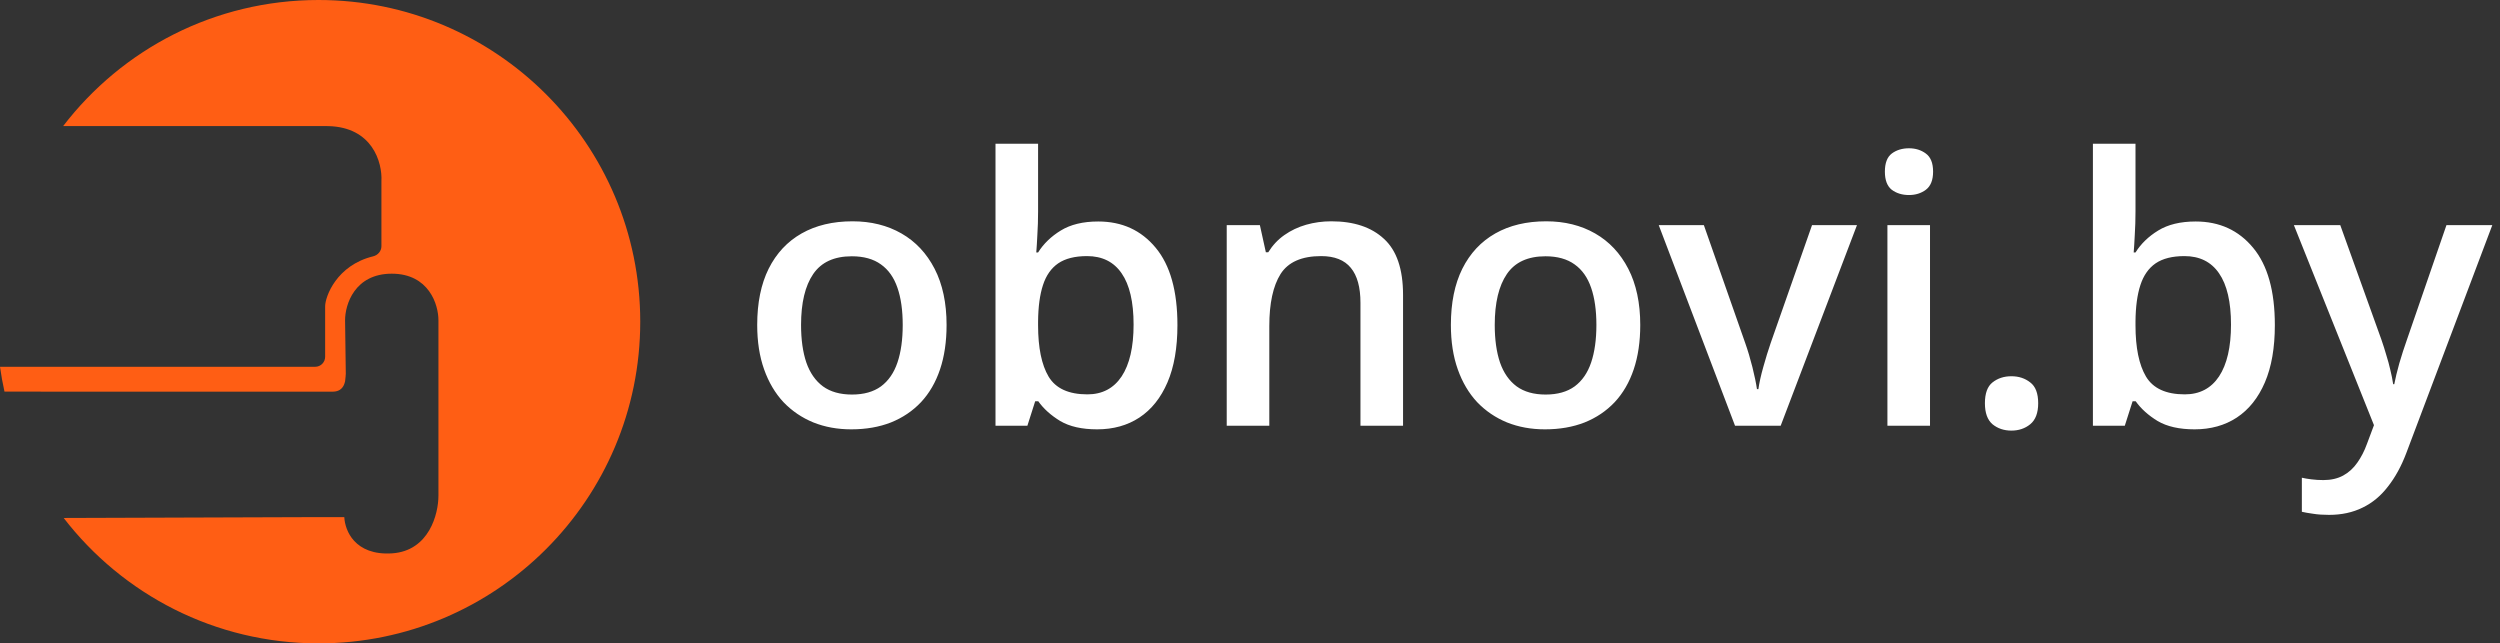
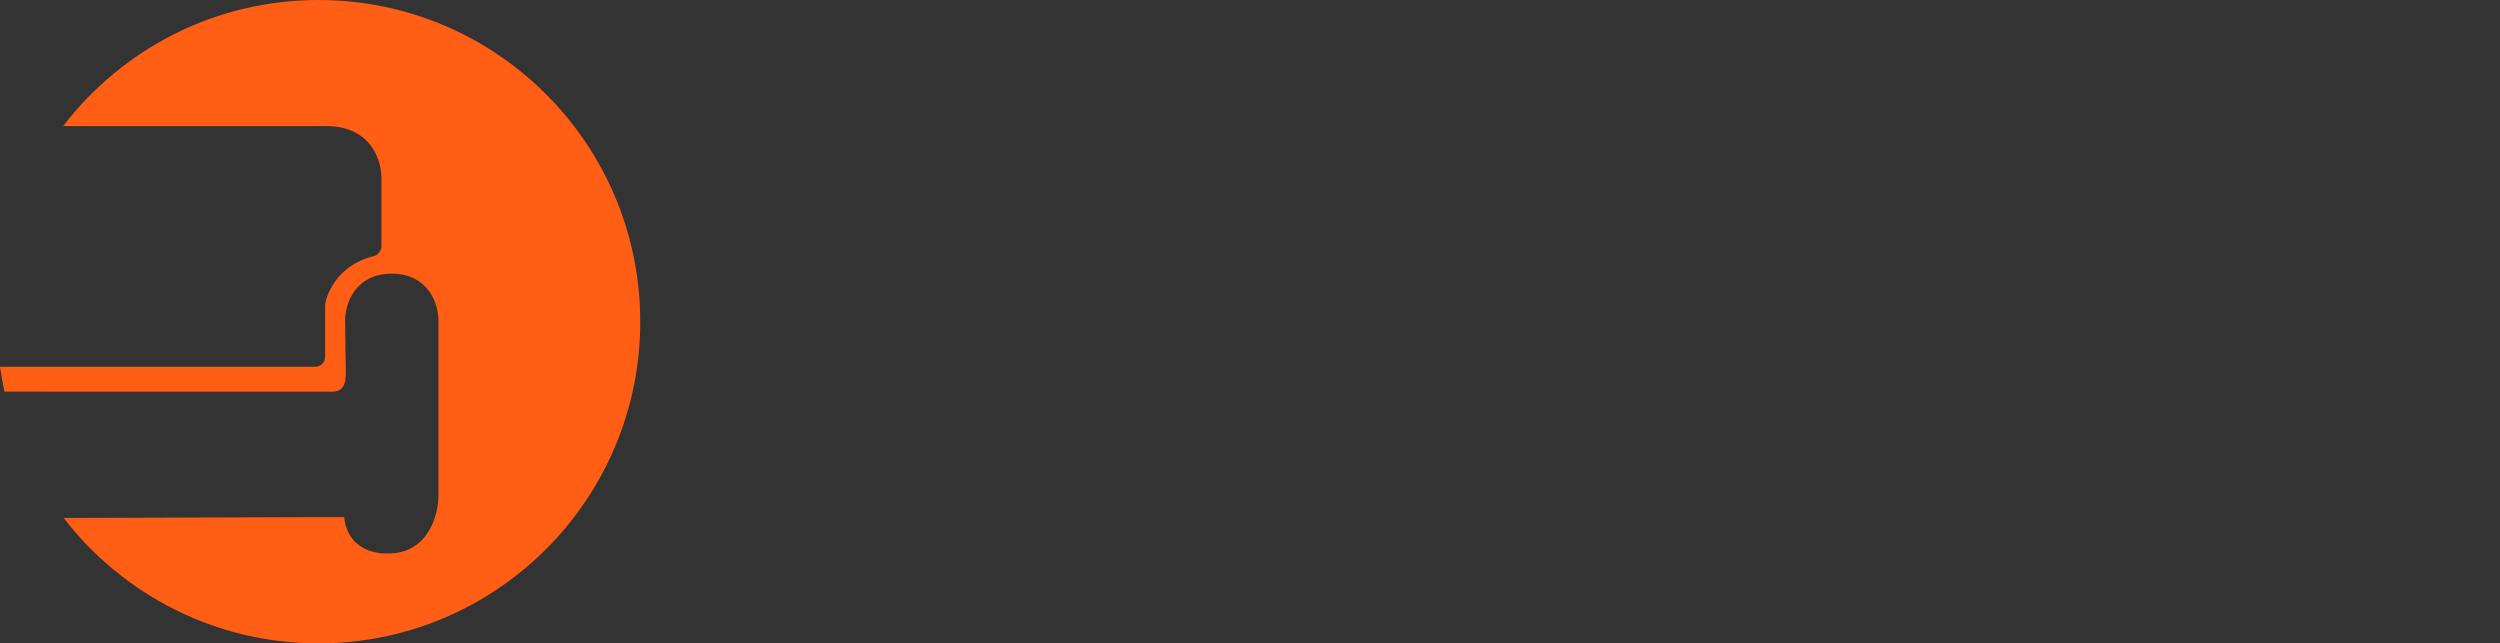
<svg xmlns="http://www.w3.org/2000/svg" width="408" height="105" viewBox="0 0 408 105" fill="none">
  <rect x="0" y="0" width="408" height="105" fill="#333333" stroke="none" />
-   <path d="M154.481 53.034C154.481 55.754 154.126 58.17 153.416 60.279C152.706 62.389 151.671 64.173 150.311 65.632C148.95 67.071 147.314 68.175 145.401 68.944C143.489 69.693 141.33 70.068 138.925 70.068C136.677 70.068 134.617 69.693 132.744 68.944C130.871 68.175 129.244 67.071 127.864 65.632C126.504 64.173 125.449 62.389 124.7 60.279C123.951 58.17 123.576 55.754 123.576 53.034C123.576 49.426 124.197 46.37 125.439 43.866C126.701 41.342 128.495 39.42 130.822 38.099C133.148 36.778 135.918 36.117 139.132 36.117C142.148 36.117 144.81 36.778 147.117 38.099C149.423 39.42 151.227 41.342 152.529 43.866C153.83 46.389 154.481 49.445 154.481 53.034ZM130.733 53.034C130.733 55.419 131.019 57.46 131.591 59.155C132.182 60.851 133.089 62.152 134.311 63.059C135.534 63.946 137.111 64.39 139.043 64.39C140.975 64.39 142.553 63.946 143.775 63.059C144.997 62.152 145.894 60.851 146.466 59.155C147.038 57.46 147.324 55.419 147.324 53.034C147.324 50.648 147.038 48.627 146.466 46.971C145.894 45.295 144.997 44.023 143.775 43.156C142.553 42.269 140.965 41.825 139.014 41.825C136.135 41.825 134.035 42.791 132.714 44.723C131.393 46.656 130.733 49.426 130.733 53.034ZM169.415 23.46V34.55C169.415 35.832 169.376 37.093 169.297 38.336C169.238 39.558 169.179 40.514 169.12 41.204H169.415C170.302 39.785 171.535 38.592 173.112 37.626C174.709 36.64 176.75 36.147 179.234 36.147C183.118 36.147 186.243 37.577 188.609 40.435C190.974 43.274 192.157 47.484 192.157 53.063C192.157 56.77 191.615 59.885 190.531 62.408C189.446 64.932 187.919 66.844 185.947 68.146C183.995 69.427 181.698 70.068 179.056 70.068C176.572 70.068 174.561 69.615 173.023 68.708C171.505 67.781 170.312 66.707 169.445 65.484H168.942L167.67 69.477H162.465V23.46H169.415ZM177.4 41.796C175.429 41.796 173.861 42.19 172.698 42.979C171.554 43.767 170.726 44.95 170.214 46.527C169.701 48.085 169.435 50.066 169.415 52.472V53.093C169.415 56.74 169.987 59.53 171.131 61.462C172.294 63.394 174.403 64.36 177.459 64.36C179.884 64.36 181.747 63.384 183.049 61.432C184.35 59.461 185.001 56.642 185.001 52.974C185.001 49.268 184.35 46.478 183.049 44.605C181.767 42.732 179.884 41.796 177.4 41.796ZM217.265 36.117C220.952 36.117 223.821 37.074 225.871 38.986C227.942 40.879 228.977 43.925 228.977 48.124V69.477H222.027V49.426C222.027 46.882 221.504 44.98 220.459 43.718C219.414 42.436 217.798 41.796 215.609 41.796C212.435 41.796 210.227 42.772 208.985 44.723C207.762 46.675 207.151 49.505 207.151 53.211V69.477H200.201V36.739H205.613L206.589 41.175H206.974C207.684 40.031 208.561 39.095 209.606 38.365C210.671 37.616 211.853 37.054 213.155 36.679C214.476 36.305 215.846 36.117 217.265 36.117ZM267.689 53.034C267.689 55.754 267.334 58.17 266.624 60.279C265.914 62.389 264.879 64.173 263.519 65.632C262.158 67.071 260.522 68.175 258.609 68.944C256.697 69.693 254.538 70.068 252.133 70.068C249.885 70.068 247.825 69.693 245.952 68.944C244.079 68.175 242.452 67.071 241.072 65.632C239.712 64.173 238.657 62.389 237.908 60.279C237.159 58.17 236.784 55.754 236.784 53.034C236.784 49.426 237.405 46.37 238.647 43.866C239.909 41.342 241.703 39.42 244.03 38.099C246.356 36.778 249.126 36.117 252.34 36.117C255.356 36.117 258.018 36.778 260.325 38.099C262.631 39.42 264.435 41.342 265.737 43.866C267.038 46.389 267.689 49.445 267.689 53.034ZM243.941 53.034C243.941 55.419 244.227 57.46 244.798 59.155C245.39 60.851 246.297 62.152 247.519 63.059C248.742 63.946 250.319 64.39 252.251 64.39C254.183 64.39 255.76 63.946 256.983 63.059C258.205 62.152 259.102 60.851 259.674 59.155C260.246 57.46 260.532 55.419 260.532 53.034C260.532 50.648 260.246 48.627 259.674 46.971C259.102 45.295 258.205 44.023 256.983 43.156C255.76 42.269 254.173 41.825 252.221 41.825C249.343 41.825 247.243 42.791 245.922 44.723C244.601 46.656 243.941 49.426 243.941 53.034ZM283.156 69.477L270.705 36.739H278.069L284.812 55.961C285.245 57.184 285.64 58.505 285.995 59.924C286.349 61.344 286.596 62.537 286.734 63.503H286.971C287.109 62.497 287.375 61.294 287.769 59.895C288.163 58.475 288.568 57.164 288.982 55.961L295.724 36.739H303.059L290.608 69.477H283.156ZM314.977 36.739V69.477H308.027V36.739H314.977ZM311.546 24.199C312.611 24.199 313.528 24.485 314.297 25.057C315.085 25.629 315.48 26.614 315.48 28.014C315.48 29.394 315.085 30.38 314.297 30.972C313.528 31.543 312.611 31.829 311.546 31.829C310.442 31.829 309.506 31.543 308.737 30.972C307.988 30.38 307.613 29.394 307.613 28.014C307.613 26.614 307.988 25.629 308.737 25.057C309.506 24.485 310.442 24.199 311.546 24.199ZM323.938 65.809C323.938 64.193 324.352 63.059 325.18 62.408C326.027 61.738 327.053 61.403 328.255 61.403C329.458 61.403 330.483 61.738 331.331 62.408C332.198 63.059 332.632 64.193 332.632 65.809C332.632 67.387 332.198 68.53 331.331 69.24C330.483 69.93 329.458 70.275 328.255 70.275C327.053 70.275 326.027 69.93 325.18 69.24C324.352 68.53 323.938 67.387 323.938 65.809ZM348.513 23.46V34.55C348.513 35.832 348.474 37.093 348.395 38.336C348.336 39.558 348.277 40.514 348.218 41.204H348.513C349.4 39.785 350.633 38.592 352.21 37.626C353.807 36.64 355.848 36.147 358.332 36.147C362.216 36.147 365.341 37.577 367.707 40.435C370.072 43.274 371.255 47.484 371.255 53.063C371.255 56.77 370.713 59.885 369.629 62.408C368.544 64.932 367.017 66.844 365.045 68.146C363.093 69.427 360.796 70.068 358.154 70.068C355.67 70.068 353.659 69.615 352.121 68.708C350.603 67.781 349.41 66.707 348.543 65.484H348.04L346.768 69.477H341.563V23.46H348.513ZM356.498 41.796C354.527 41.796 352.959 42.19 351.796 42.979C350.652 43.767 349.824 44.95 349.312 46.527C348.799 48.085 348.533 50.066 348.513 52.472V53.093C348.513 56.74 349.085 59.53 350.229 61.462C351.392 63.394 353.501 64.36 356.557 64.36C358.982 64.36 360.845 63.384 362.147 61.432C363.448 59.461 364.099 56.642 364.099 52.974C364.099 49.268 363.448 46.478 362.147 44.605C360.865 42.732 358.982 41.796 356.498 41.796ZM374.361 36.739H381.931L388.645 55.429C388.94 56.277 389.207 57.115 389.443 57.943C389.7 58.751 389.916 59.55 390.094 60.338C390.291 61.127 390.449 61.916 390.567 62.704H390.744C390.942 61.679 391.218 60.535 391.573 59.274C391.947 57.992 392.361 56.711 392.815 55.429L399.262 36.739H406.744L392.696 73.972C391.888 76.101 390.892 77.915 389.709 79.413C388.546 80.931 387.166 82.075 385.569 82.844C383.972 83.632 382.148 84.027 380.098 84.027C379.112 84.027 378.255 83.968 377.525 83.849C376.796 83.751 376.174 83.642 375.662 83.524V77.964C376.076 78.063 376.598 78.151 377.229 78.23C377.86 78.309 378.511 78.349 379.181 78.349C380.423 78.349 381.498 78.102 382.405 77.609C383.312 77.116 384.081 76.416 384.711 75.51C385.342 74.622 385.865 73.607 386.279 72.463L387.432 69.388L374.361 36.739Z" fill="white" />
-   <path d="M51.988 0C80.983 0 104.488 23.505 104.488 52.5C104.488 81.495 80.983 105 51.988 105C35.053 105 19.992 96.981 10.392 84.534C24.786 84.495 38.697 84.446 49.352 84.401C50.669 84.396 52.457 84.396 53.916 84.397C54.645 84.398 55.292 84.398 55.757 84.399C55.927 84.4 56.072 84.4 56.188 84.4C56.257 85.588 56.7 87.071 57.792 88.262C58.997 89.576 60.957 90.495 63.955 90.309C66.999 90.119 68.912 88.489 70.05 86.547C71.18 84.618 71.553 82.376 71.553 80.894V52.263C71.553 50.998 71.176 49.109 70.033 47.526C68.879 45.928 66.957 44.665 63.935 44.665C60.912 44.665 58.991 45.928 57.837 47.526C56.695 49.109 56.316 50.998 56.316 52.263V52.269C56.353 54.255 56.407 58.333 56.434 60.98C56.435 61.16 56.385 61.646 56.323 62.206C56.275 62.424 56.21 62.643 56.114 62.847C55.97 63.152 55.767 63.416 55.481 63.605C55.199 63.793 54.813 63.919 54.279 63.921C42.996 63.921 28.646 63.919 16.846 63.917C10.561 63.916 4.998 63.914 1.007 63.913C0.915 63.913 0.823 63.912 0.732 63.912C0.437 62.58 0.192 61.229 0 59.86H51.433C52.332 59.86 53.063 59.132 53.063 58.231V49.99C53.063 49.216 53.52 47.535 54.744 45.859C55.96 44.196 57.92 42.556 60.903 41.831C61.657 41.648 62.249 40.989 62.249 40.18V29.556C62.328 28.062 61.975 25.826 60.651 23.954C59.356 22.123 57.152 20.671 53.61 20.582L53.264 20.578H10.304C19.9 8.067 35.002 0 51.988 0ZM56.141 63.921C56.137 63.921 56.133 63.921 56.13 63.921C56.134 63.917 56.138 63.913 56.142 63.909C56.141 63.913 56.141 63.917 56.141 63.921Z" fill="#FF5E14" />
+   <path d="M51.988 0C80.983 0 104.488 23.505 104.488 52.5C104.488 81.495 80.983 105 51.988 105C35.053 105 19.992 96.981 10.392 84.534C24.786 84.495 38.697 84.446 49.352 84.401C50.669 84.396 52.457 84.396 53.916 84.397C54.645 84.398 55.292 84.398 55.757 84.399C55.927 84.4 56.072 84.4 56.188 84.4C56.257 85.588 56.7 87.071 57.792 88.262C58.997 89.576 60.957 90.495 63.955 90.309C66.999 90.119 68.912 88.489 70.05 86.547C71.18 84.618 71.553 82.376 71.553 80.894V52.263C71.553 50.998 71.176 49.109 70.033 47.526C68.879 45.928 66.957 44.665 63.935 44.665C60.912 44.665 58.991 45.928 57.837 47.526C56.695 49.109 56.316 50.998 56.316 52.263V52.269C56.353 54.255 56.407 58.333 56.434 60.98C56.435 61.16 56.385 61.646 56.323 62.206C56.275 62.424 56.21 62.643 56.114 62.847C55.97 63.152 55.767 63.416 55.481 63.605C55.199 63.793 54.813 63.919 54.279 63.921C42.996 63.921 28.646 63.919 16.846 63.917C10.561 63.916 4.998 63.914 1.007 63.913C0.915 63.913 0.823 63.912 0.732 63.912C0.437 62.58 0.192 61.229 0 59.86H51.433C52.332 59.86 53.063 59.132 53.063 58.231V49.99C53.063 49.216 53.52 47.535 54.744 45.859C55.96 44.196 57.92 42.556 60.903 41.831C61.657 41.648 62.249 40.989 62.249 40.18V29.556C62.328 28.062 61.975 25.826 60.651 23.954C59.356 22.123 57.152 20.671 53.61 20.582L53.264 20.578H10.304C19.9 8.067 35.002 0 51.988 0ZM56.141 63.921C56.137 63.921 56.133 63.921 56.13 63.921C56.134 63.917 56.138 63.913 56.142 63.909Z" fill="#FF5E14" />
</svg>